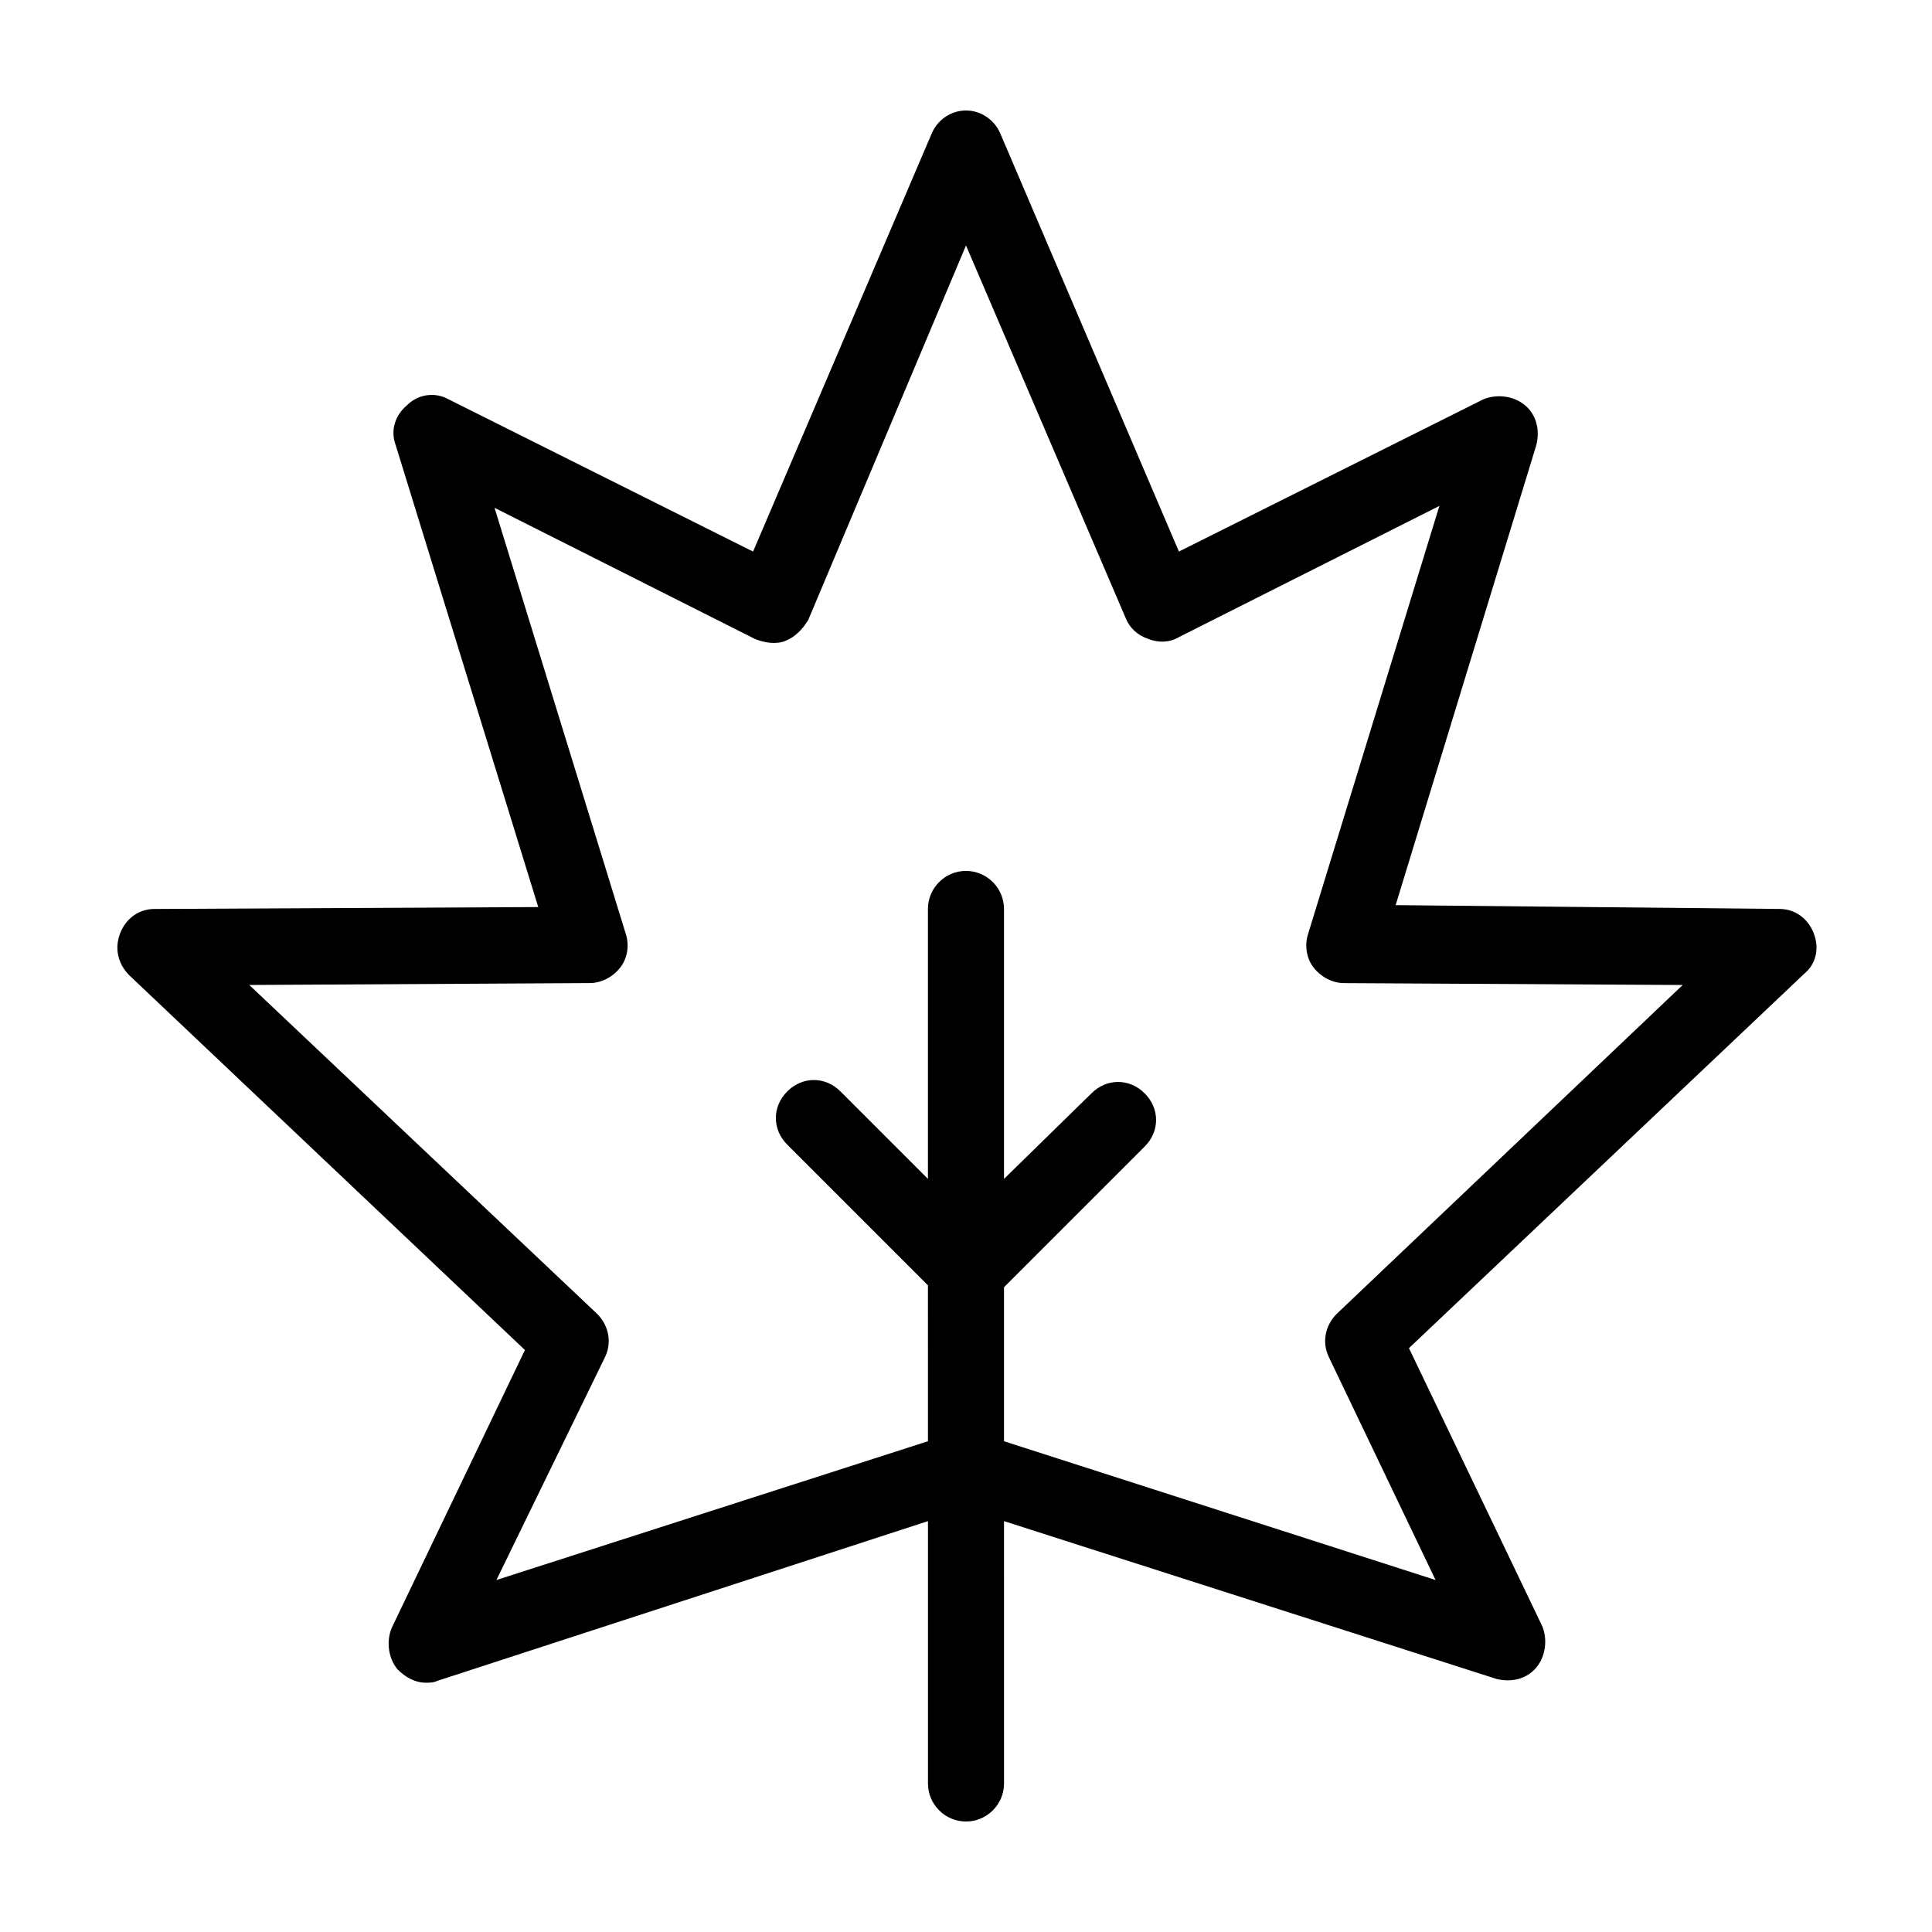
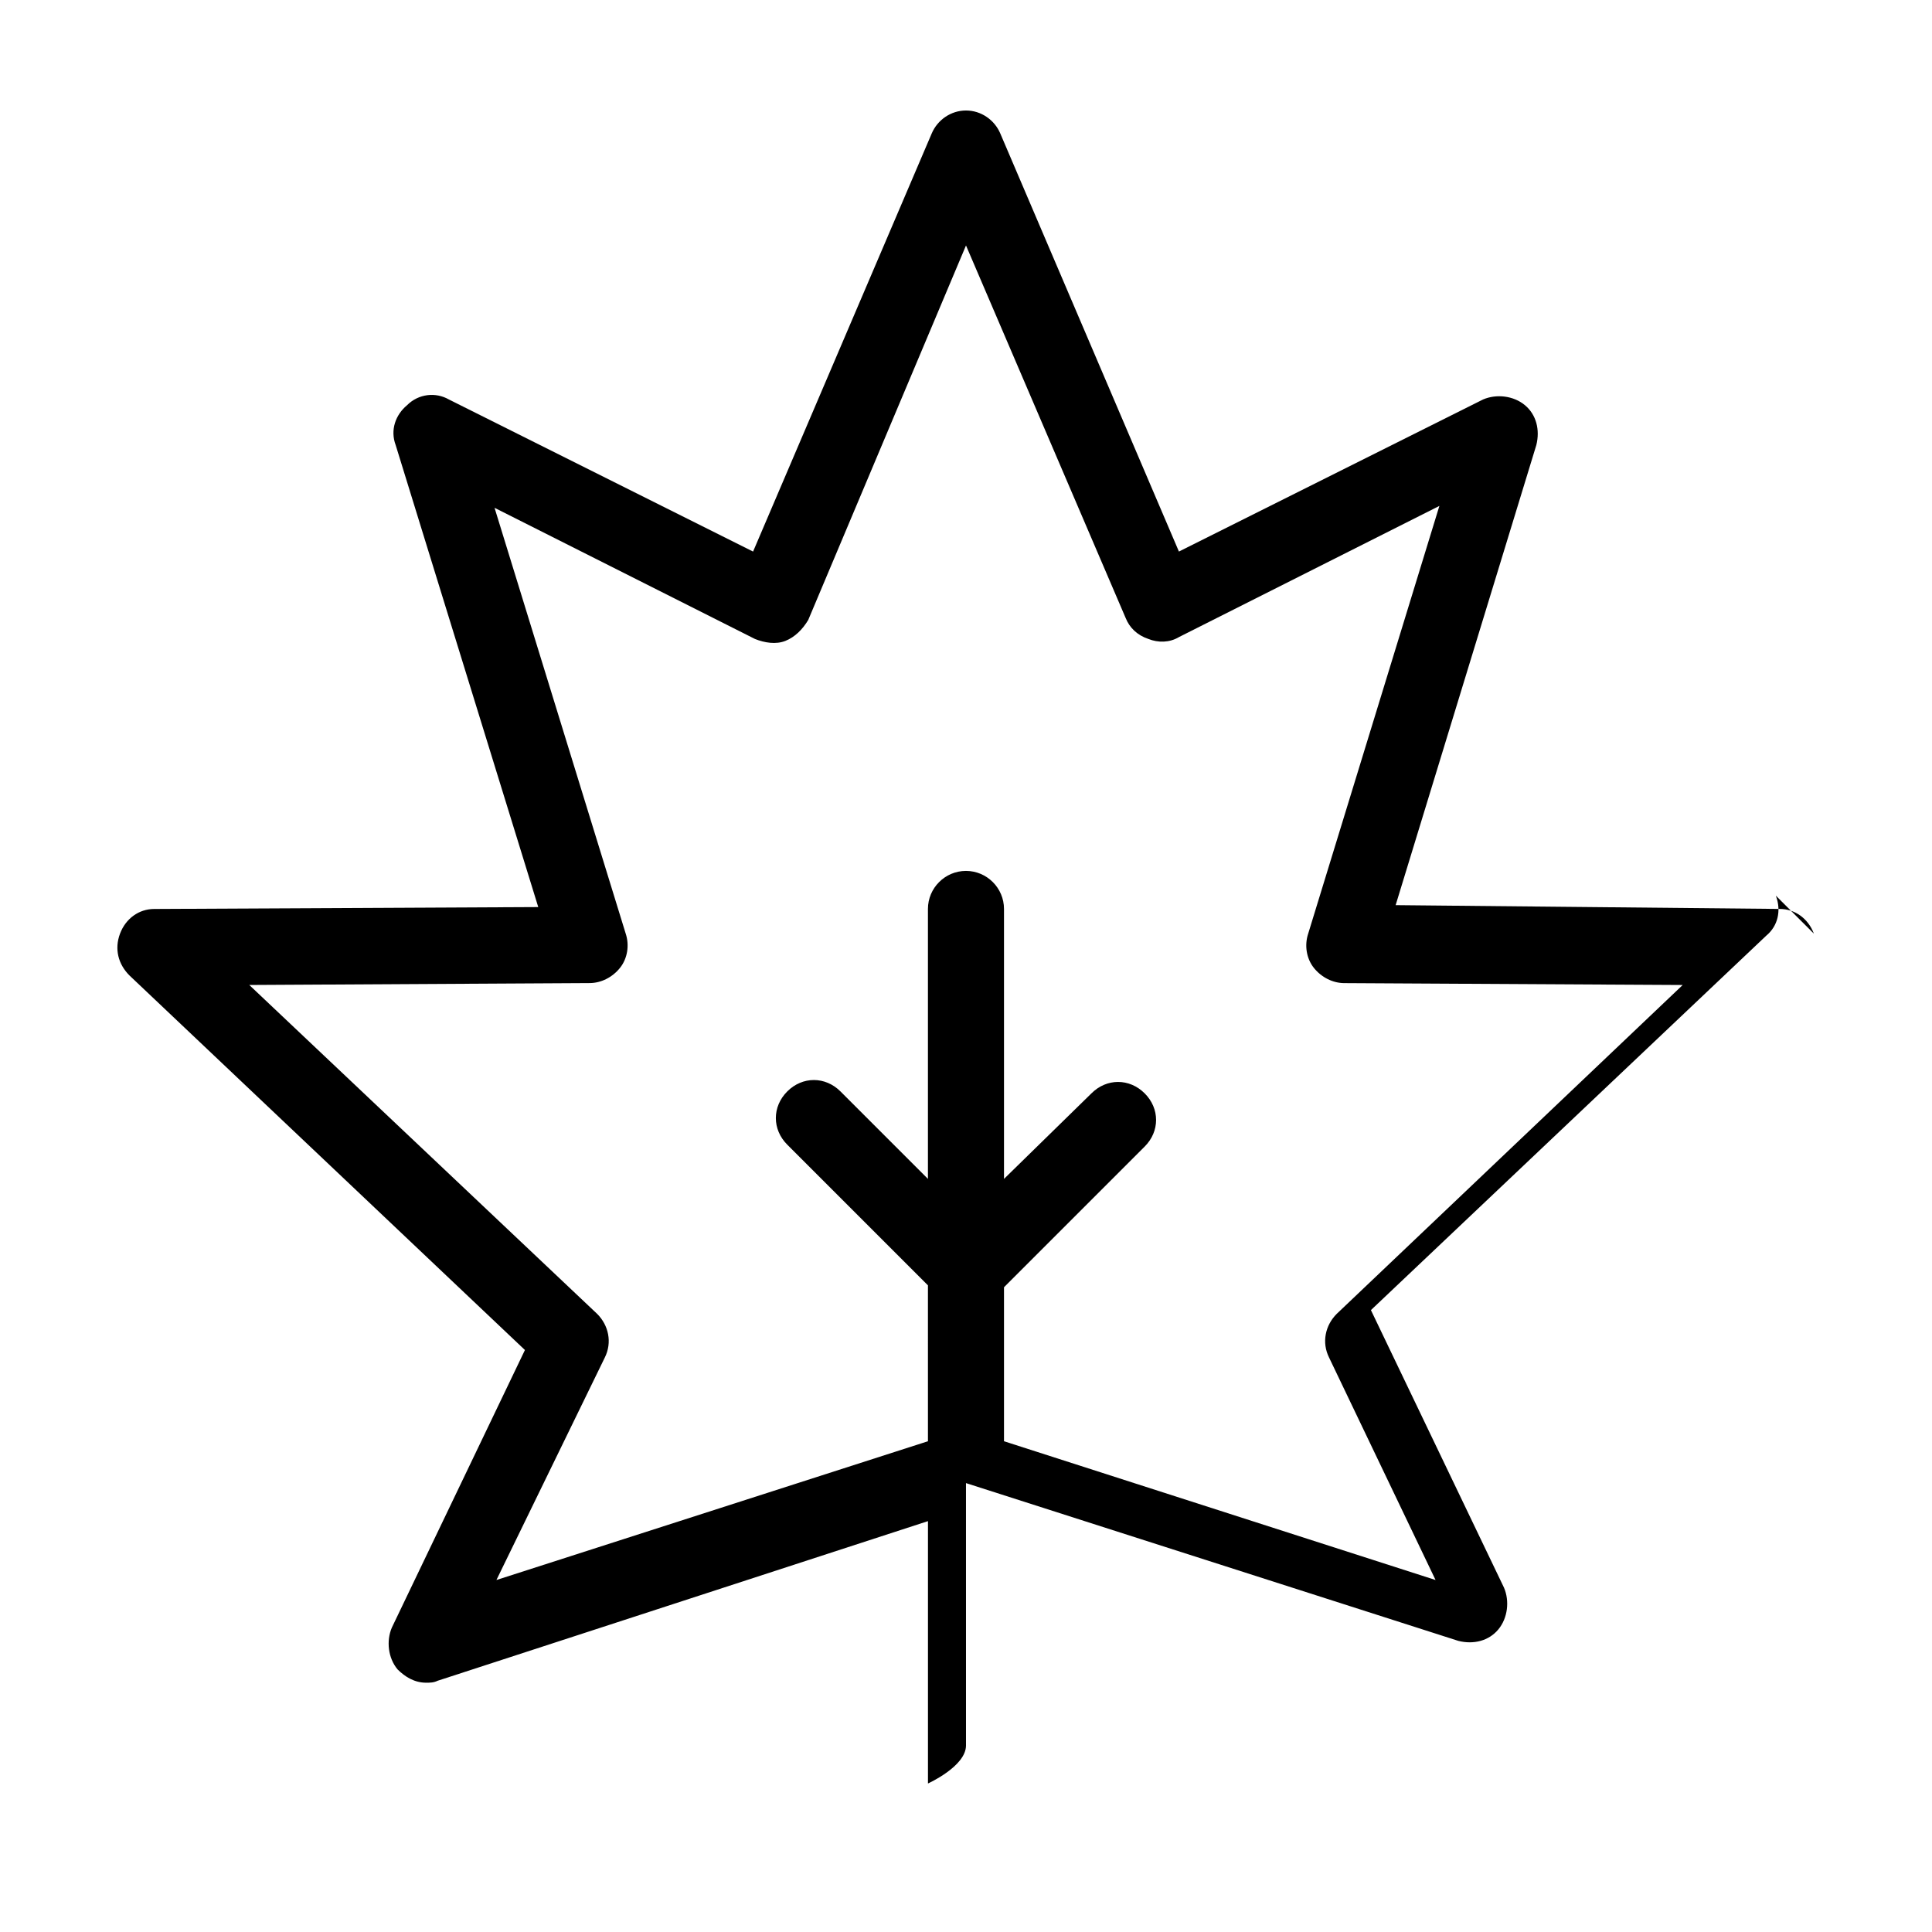
<svg xmlns="http://www.w3.org/2000/svg" fill="#000000" width="800px" height="800px" version="1.1" viewBox="144 144 512 512">
-   <path d="m624.7 391.43c-1.512-4.031-5.039-6.551-9.07-6.551l-101.77-1.008 37.281-121.92c1.008-4.031 0-8.062-3.023-10.578-3.023-2.519-7.559-3.023-11.082-1.512l-80.609 40.305-47.359-110.84c-1.512-3.523-5.039-6.043-9.066-6.043-4.031 0-7.559 2.519-9.07 6.047l-47.359 110.84-80.609-40.305c-3.527-2.016-8.062-1.512-11.082 1.512-3.023 2.516-4.535 6.547-3.023 10.574l37.785 122.43-101.77 0.504c-4.031 0-7.559 2.519-9.07 6.551s-0.504 8.062 2.519 11.082l104.79 99.25-35.266 73.555c-1.512 3.527-1.008 8.062 1.512 11.082 2.016 2.016 4.535 3.527 7.559 3.527 1.008 0 2.016 0 3.023-0.504l129.98-42.316v69.527c0 5.543 4.535 10.078 10.078 10.078s10.078-4.535 10.078-10.078l-0.004-69.527 130.49 41.816c4.031 1.008 8.062 0 10.578-3.023 2.519-3.023 3.023-7.559 1.512-11.082l-35.266-73.555 104.79-99.25c3.023-2.519 4.031-6.551 2.519-10.582zm-126.46 100.76c-3.023 3.023-4.031 7.559-2.016 11.586l28.215 58.945-114.37-36.777v-40.809l37.281-37.281c4.031-4.031 4.031-10.078 0-14.105-4.031-4.031-10.078-4.031-14.105 0l-23.176 22.672v-71.543c0-5.543-4.535-10.078-10.078-10.078-5.543 0-10.078 4.535-10.078 10.078v71.539l-23.176-23.176c-4.031-4.031-10.078-4.031-14.105 0-4.031 4.031-4.031 10.078 0 14.105l37.281 37.281 0.004 41.316-114.36 36.777 28.715-58.941c2.016-4.031 1.008-8.566-2.016-11.586l-92.195-87.164 90.184-0.504c3.023 0 6.047-1.512 8.062-4.031s2.519-6.047 1.512-9.07l-34.762-112.85 69.023 34.762c2.519 1.008 5.543 1.512 8.062 0.504s4.535-3.023 6.047-5.543l41.809-99.246 42.32 98.746c1.008 2.519 3.023 4.535 6.047 5.543 2.519 1.008 5.543 1.008 8.062-0.504l69.023-34.762-34.77 113.36c-1.008 3.023-0.504 6.551 1.512 9.07 2.016 2.519 5.039 4.031 8.062 4.031l89.676 0.5z" />
+   <path d="m624.7 391.43c-1.512-4.031-5.039-6.551-9.07-6.551l-101.77-1.008 37.281-121.92c1.008-4.031 0-8.062-3.023-10.578-3.023-2.519-7.559-3.023-11.082-1.512l-80.609 40.305-47.359-110.84c-1.512-3.523-5.039-6.043-9.066-6.043-4.031 0-7.559 2.519-9.07 6.047l-47.359 110.84-80.609-40.305c-3.527-2.016-8.062-1.512-11.082 1.512-3.023 2.516-4.535 6.547-3.023 10.574l37.785 122.43-101.77 0.504c-4.031 0-7.559 2.519-9.07 6.551s-0.504 8.062 2.519 11.082l104.79 99.25-35.266 73.555c-1.512 3.527-1.008 8.062 1.512 11.082 2.016 2.016 4.535 3.527 7.559 3.527 1.008 0 2.016 0 3.023-0.504l129.98-42.316v69.527s10.078-4.535 10.078-10.078l-0.004-69.527 130.49 41.816c4.031 1.008 8.062 0 10.578-3.023 2.519-3.023 3.023-7.559 1.512-11.082l-35.266-73.555 104.79-99.25c3.023-2.519 4.031-6.551 2.519-10.582zm-126.46 100.76c-3.023 3.023-4.031 7.559-2.016 11.586l28.215 58.945-114.37-36.777v-40.809l37.281-37.281c4.031-4.031 4.031-10.078 0-14.105-4.031-4.031-10.078-4.031-14.105 0l-23.176 22.672v-71.543c0-5.543-4.535-10.078-10.078-10.078-5.543 0-10.078 4.535-10.078 10.078v71.539l-23.176-23.176c-4.031-4.031-10.078-4.031-14.105 0-4.031 4.031-4.031 10.078 0 14.105l37.281 37.281 0.004 41.316-114.36 36.777 28.715-58.941c2.016-4.031 1.008-8.566-2.016-11.586l-92.195-87.164 90.184-0.504c3.023 0 6.047-1.512 8.062-4.031s2.519-6.047 1.512-9.07l-34.762-112.85 69.023 34.762c2.519 1.008 5.543 1.512 8.062 0.504s4.535-3.023 6.047-5.543l41.809-99.246 42.32 98.746c1.008 2.519 3.023 4.535 6.047 5.543 2.519 1.008 5.543 1.008 8.062-0.504l69.023-34.762-34.77 113.36c-1.008 3.023-0.504 6.551 1.512 9.07 2.016 2.519 5.039 4.031 8.062 4.031l89.676 0.5z" />
</svg>